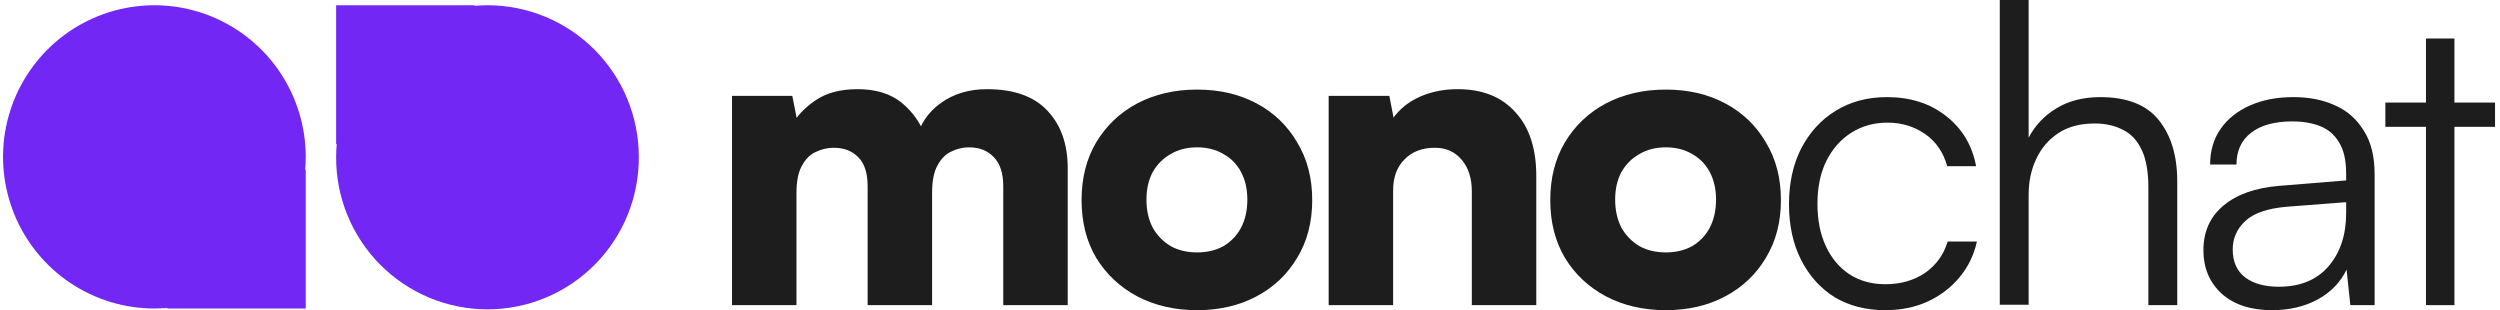
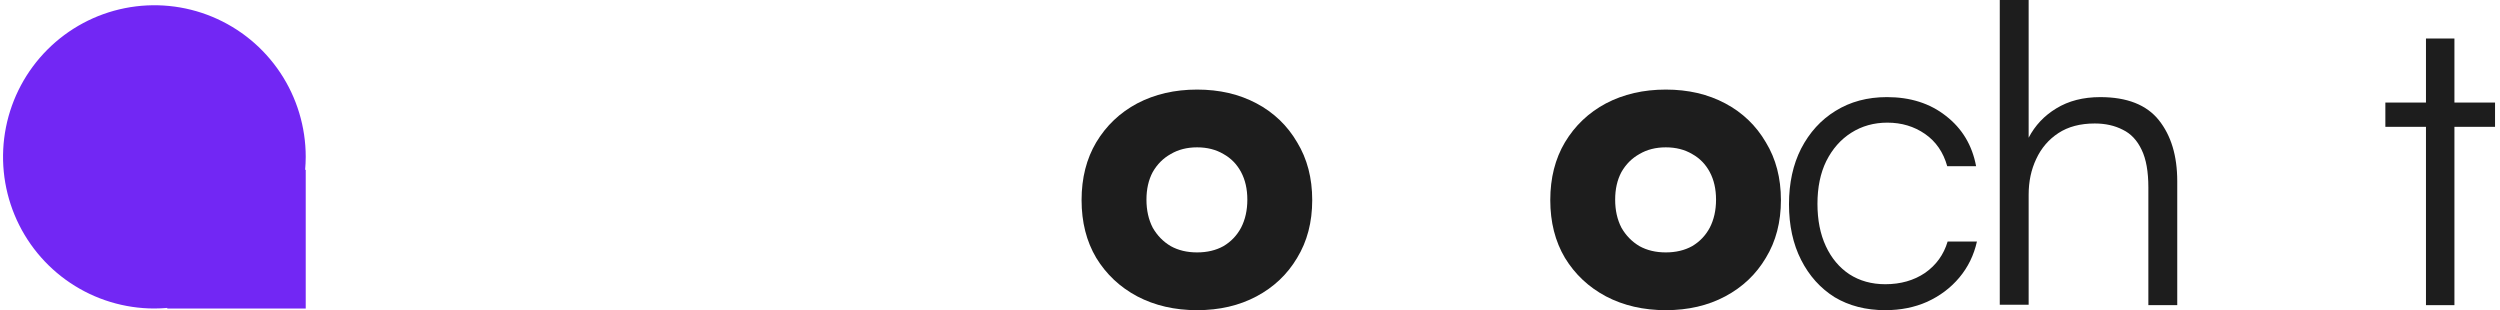
<svg xmlns="http://www.w3.org/2000/svg" width="403" height="50" viewBox="0 0 403 50" fill="none">
-   <path d="M102.976 25.288C102.976 18.806 100.406 12.589 95.831 8.005C91.256 3.422 85.051 0.846 78.581 0.846C77.879 0.846 77.187 0.883 76.501 0.941V0.846L54.185 0.846V23.204H54.279C54.221 23.891 54.185 24.585 54.185 25.288C54.167 28.509 54.785 31.702 56.003 34.683C57.221 37.664 59.015 40.375 61.282 42.659C63.549 44.943 66.245 46.755 69.213 47.992C72.182 49.229 75.365 49.866 78.581 49.866C81.796 49.866 84.979 49.229 87.948 47.992C90.917 46.755 93.612 44.943 95.879 42.659C98.146 40.375 99.94 37.664 101.158 34.683C102.376 31.702 102.994 28.509 102.976 25.288Z" fill="#7227F4" />
  <path d="M49.188 27.372C49.246 26.684 49.283 25.991 49.283 25.288C49.283 20.454 47.852 15.728 45.171 11.709C42.49 7.689 38.68 4.557 34.222 2.707C29.765 0.857 24.859 0.373 20.127 1.316C15.395 2.259 11.048 4.587 7.636 8.005C4.224 11.423 1.9 15.778 0.959 20.52C0.018 25.261 0.501 30.175 2.347 34.642C4.194 39.108 7.321 42.925 11.333 45.611C15.345 48.296 20.061 49.73 24.887 49.73C25.588 49.73 26.28 49.693 26.967 49.635V49.73H49.283V27.372H49.188Z" fill="#7227F4" />
  <path d="M384.521 16.532H402.2V20.445H384.521V16.532ZM395.654 49.19H391.066V6.208H395.654V49.19Z" fill="#1D1D1D" />
-   <path d="M366.257 50C362.793 50 360.072 49.1 358.092 47.301C356.158 45.501 355.191 43.185 355.191 40.351C355.191 37.337 356.27 34.93 358.43 33.131C360.589 31.331 363.58 30.274 367.404 29.959L378.2 29.082V28.003C378.2 25.843 377.818 24.156 377.053 22.942C376.288 21.682 375.254 20.805 373.949 20.31C372.645 19.815 371.183 19.568 369.563 19.568C366.684 19.568 364.458 20.175 362.883 21.39C361.309 22.604 360.521 24.314 360.521 26.518H356.27C356.27 24.314 356.833 22.402 357.957 20.782C359.082 19.163 360.656 17.904 362.681 17.004C364.705 16.104 367.044 15.654 369.698 15.654C372.262 15.654 374.512 16.104 376.446 17.004C378.38 17.858 379.91 19.208 381.034 21.052C382.204 22.852 382.789 25.191 382.789 28.07V49.19H378.875L378.268 43.455C377.278 45.524 375.704 47.143 373.544 48.313C371.43 49.437 369.001 50 366.257 50ZM367.337 46.221C370.8 46.221 373.477 45.119 375.366 42.915C377.256 40.711 378.2 37.854 378.2 34.345V32.591L368.551 33.333C365.492 33.603 363.288 34.368 361.938 35.627C360.589 36.887 359.914 38.416 359.914 40.216C359.914 42.195 360.589 43.702 361.938 44.737C363.288 45.726 365.087 46.221 367.337 46.221Z" fill="#1D1D1D" />
  <path d="M327.018 49.123H322.362V0H327.018V22.2C328.053 20.22 329.537 18.646 331.471 17.476C333.451 16.262 335.812 15.655 338.556 15.655C342.875 15.655 346.024 16.892 348.003 19.366C349.982 21.84 350.972 25.124 350.972 29.217V49.19H346.316V30.229C346.316 27.665 345.956 25.641 345.237 24.157C344.517 22.627 343.505 21.547 342.2 20.918C340.896 20.243 339.389 19.905 337.679 19.905C335.34 19.905 333.383 20.423 331.809 21.457C330.234 22.492 329.042 23.887 328.232 25.641C327.423 27.35 327.018 29.262 327.018 31.377V49.123Z" fill="#1D1D1D" />
  <path d="M288.385 32.928C288.385 29.509 289.038 26.518 290.342 23.954C291.692 21.345 293.536 19.32 295.875 17.881C298.26 16.396 301.026 15.654 304.175 15.654C307.954 15.654 311.125 16.666 313.689 18.691C316.298 20.715 317.918 23.414 318.547 26.788H313.892C313.262 24.539 312.07 22.807 310.315 21.592C308.561 20.378 306.537 19.77 304.242 19.77C302.083 19.77 300.149 20.31 298.439 21.39C296.73 22.469 295.381 23.999 294.391 25.978C293.446 27.913 292.974 30.207 292.974 32.861C292.974 35.47 293.424 37.742 294.323 39.676C295.223 41.61 296.483 43.117 298.102 44.197C299.766 45.276 301.701 45.816 303.905 45.816C306.379 45.816 308.516 45.209 310.315 43.994C312.115 42.735 313.329 41.048 313.959 38.934H318.682C318.188 41.138 317.243 43.072 315.848 44.737C314.454 46.401 312.722 47.706 310.653 48.65C308.628 49.55 306.379 50 303.905 50C300.801 50 298.08 49.303 295.74 47.908C293.446 46.468 291.647 44.467 290.342 41.903C289.038 39.339 288.385 36.347 288.385 32.928Z" fill="#1D1D1D" />
  <path d="M249.905 32.254C249.905 28.7 250.692 25.596 252.267 22.942C253.886 20.243 256.09 18.151 258.879 16.667C261.714 15.182 264.93 14.44 268.529 14.44C272.127 14.44 275.321 15.182 278.11 16.667C280.899 18.151 283.081 20.243 284.655 22.942C286.275 25.596 287.085 28.7 287.085 32.254C287.085 35.807 286.275 38.911 284.655 41.565C283.081 44.219 280.899 46.289 278.11 47.773C275.321 49.258 272.127 50 268.529 50C264.93 50 261.714 49.258 258.879 47.773C256.09 46.289 253.886 44.219 252.267 41.565C250.692 38.911 249.905 35.807 249.905 32.254ZM260.364 32.186C260.364 33.896 260.701 35.403 261.376 36.707C262.096 37.967 263.063 38.956 264.278 39.676C265.492 40.351 266.909 40.688 268.529 40.688C270.148 40.688 271.565 40.351 272.78 39.676C273.994 38.956 274.939 37.967 275.614 36.707C276.288 35.403 276.626 33.896 276.626 32.186C276.626 30.477 276.288 28.992 275.614 27.733C274.939 26.473 273.994 25.506 272.78 24.831C271.565 24.111 270.148 23.752 268.529 23.752C266.909 23.752 265.492 24.111 264.278 24.831C263.063 25.506 262.096 26.473 261.376 27.733C260.701 28.992 260.364 30.477 260.364 32.186Z" fill="#1D1D1D" />
-   <path d="M224.571 49.19H214.18V15.452H223.964L224.639 18.961C225.674 17.521 227.091 16.397 228.89 15.587C230.734 14.777 232.759 14.373 234.963 14.373C238.966 14.373 242.07 15.61 244.274 18.084C246.524 20.513 247.648 23.932 247.648 28.34V49.19H237.257V30.837C237.257 28.723 236.717 27.036 235.638 25.776C234.558 24.471 233.118 23.819 231.319 23.819C229.25 23.819 227.608 24.449 226.393 25.709C225.179 26.923 224.571 28.588 224.571 30.702V49.19Z" fill="#1D1D1D" />
  <path d="M174.35 32.254C174.35 28.7 175.137 25.596 176.712 22.942C178.331 20.243 180.535 18.151 183.324 16.667C186.158 15.182 189.375 14.44 192.974 14.44C196.572 14.44 199.766 15.182 202.555 16.667C205.344 18.151 207.526 20.243 209.1 22.942C210.72 25.596 211.53 28.7 211.53 32.254C211.53 35.807 210.72 38.911 209.1 41.565C207.526 44.219 205.344 46.289 202.555 47.773C199.766 49.258 196.572 50 192.974 50C189.375 50 186.158 49.258 183.324 47.773C180.535 46.289 178.331 44.219 176.712 41.565C175.137 38.911 174.35 35.807 174.35 32.254ZM184.809 32.186C184.809 33.896 185.146 35.403 185.821 36.707C186.541 37.967 187.508 38.956 188.723 39.676C189.937 40.351 191.354 40.688 192.974 40.688C194.593 40.688 196.01 40.351 197.225 39.676C198.439 38.956 199.384 37.967 200.059 36.707C200.733 35.403 201.071 33.896 201.071 32.186C201.071 30.477 200.733 28.992 200.059 27.733C199.384 26.473 198.439 25.506 197.225 24.831C196.01 24.111 194.593 23.752 192.974 23.752C191.354 23.752 189.937 24.111 188.723 24.831C187.508 25.506 186.541 26.473 185.821 27.733C185.146 28.992 184.809 30.477 184.809 32.186Z" fill="#1D1D1D" />
-   <path d="M128.391 49.19H118V15.452H127.717L128.864 21.255L127.784 20.041C128.459 18.691 129.673 17.409 131.428 16.194C133.182 14.98 135.454 14.373 138.243 14.373C141.212 14.373 143.596 15.115 145.395 16.599C147.195 18.084 148.522 20.018 149.376 22.402H147.757C148.297 20.018 149.601 18.084 151.671 16.599C153.74 15.115 156.214 14.373 159.093 14.373C163.457 14.373 166.718 15.542 168.877 17.881C171.036 20.175 172.116 23.257 172.116 27.126V49.19H161.725V30.027C161.725 27.913 161.207 26.338 160.173 25.304C159.183 24.269 157.856 23.752 156.192 23.752C155.202 23.752 154.257 23.977 153.358 24.427C152.458 24.831 151.716 25.574 151.131 26.653C150.546 27.688 150.254 29.172 150.254 31.107V49.19H139.862V30.027C139.862 27.913 139.368 26.361 138.378 25.371C137.388 24.337 136.061 23.819 134.397 23.819C133.407 23.819 132.44 24.044 131.495 24.494C130.596 24.899 129.853 25.641 129.269 26.721C128.684 27.755 128.391 29.217 128.391 31.107V49.19Z" fill="#1D1D1D" />
</svg>